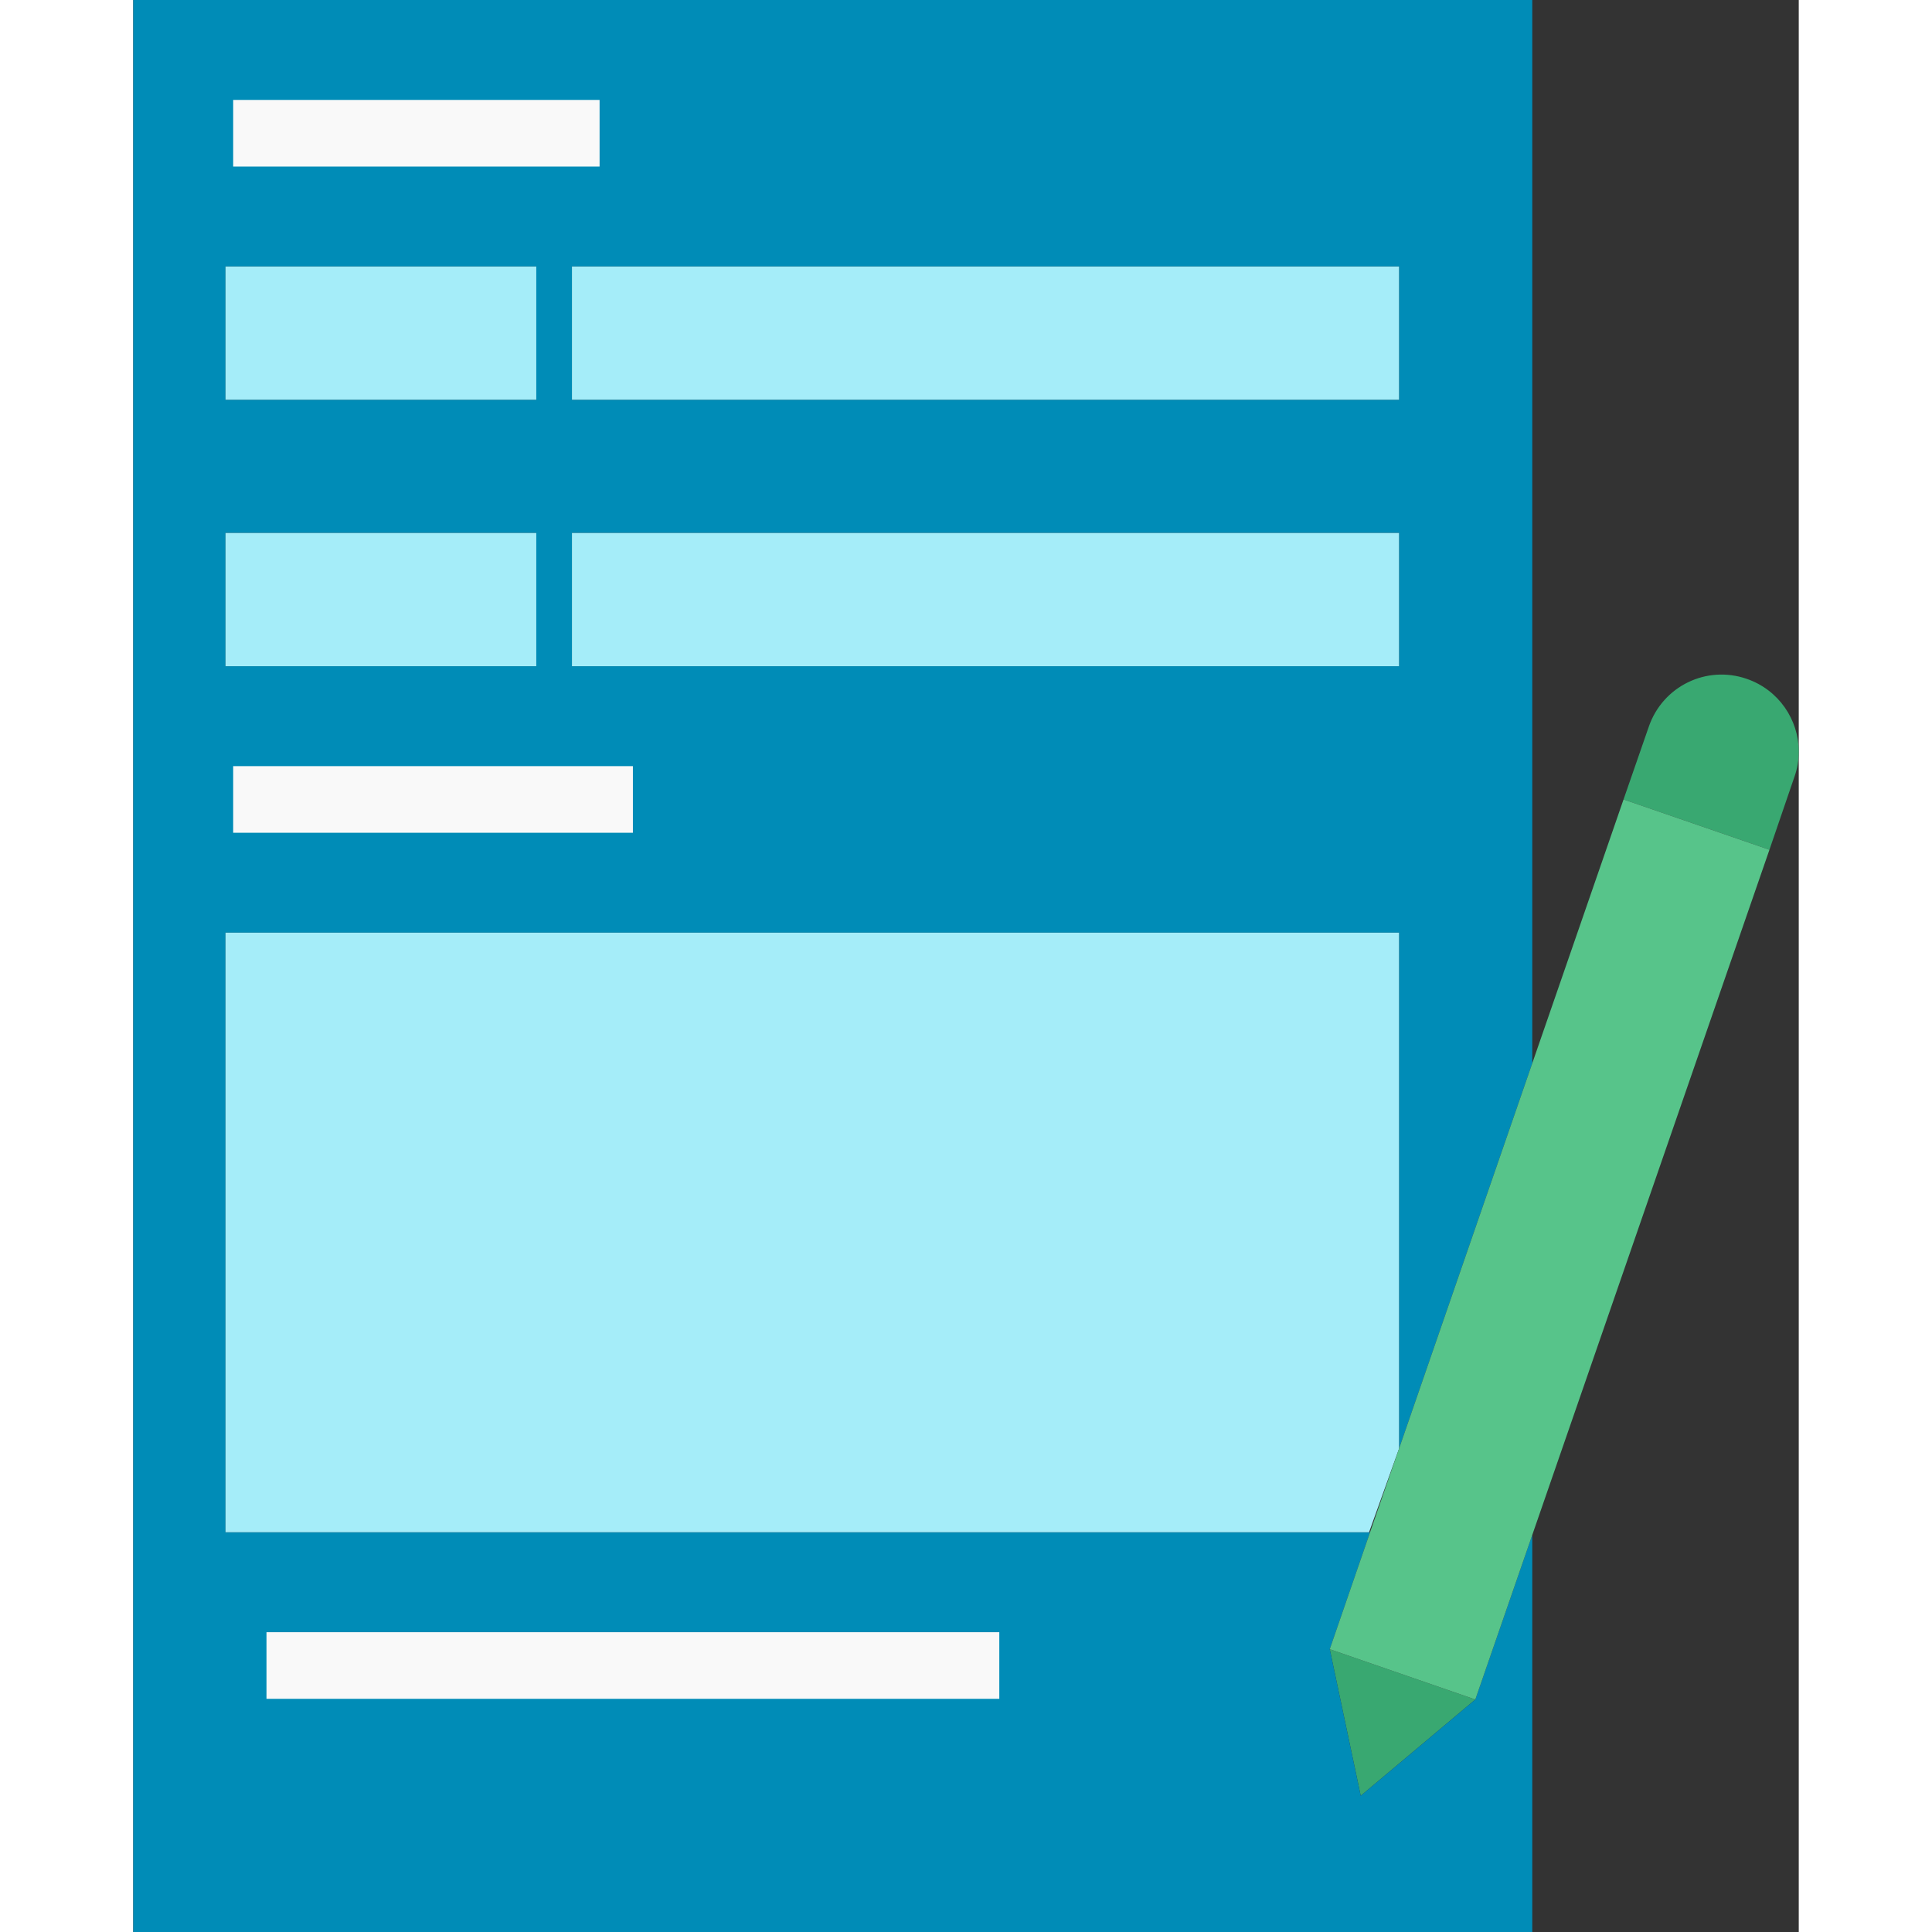
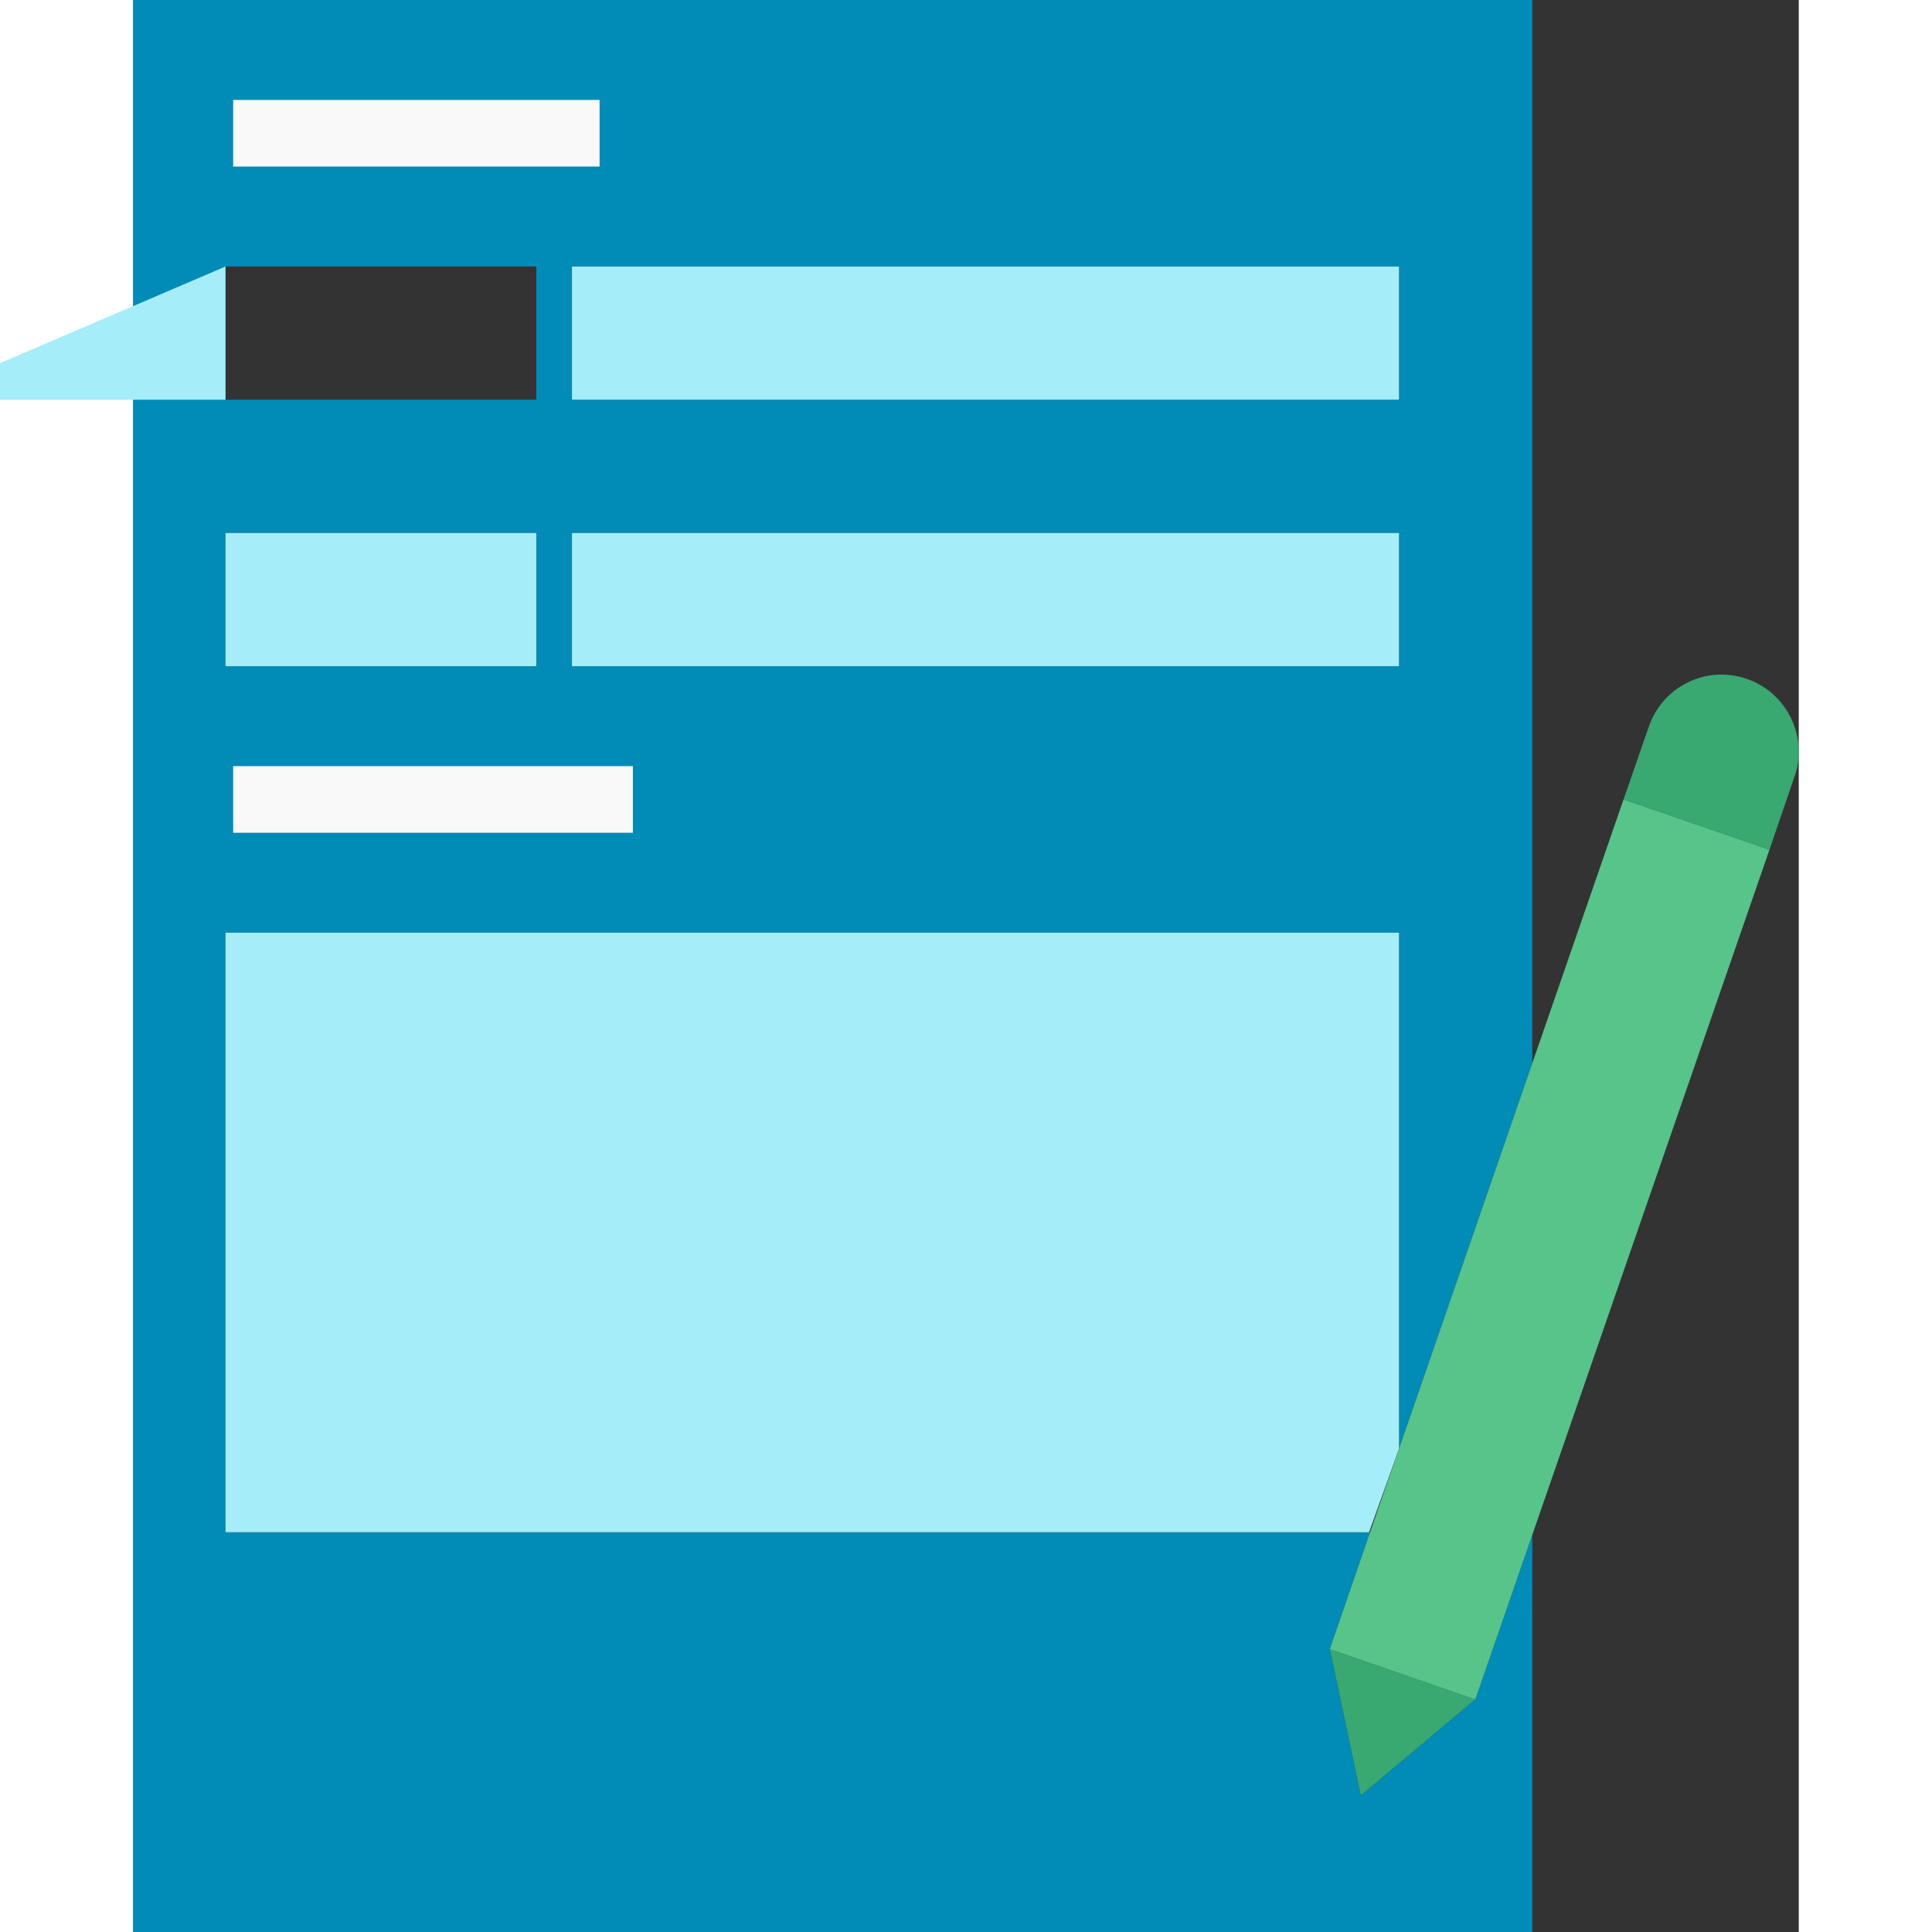
<svg xmlns="http://www.w3.org/2000/svg" enable-background="new 0 0 50 58" height="512" viewBox="0 0 50 58" width="512">
  <rect x="0" y="0" width="50" height="58" fill="#333333" stroke="none" />
  <path d="m40.29 51.02-3.44 2.89-.93-4.4z" fill="#39a871" />
  <path d="m42 31.92v-31.92h-42v58h42v-11.92l-1.71 4.94-3.44 2.89-.93-4.4 1.21-3.51h-34.36v-18h35.23v15.49zm-4-19.92h-24.83v-4h24.83zm-35.23-4h9.33v4h-9.33zm0 8h9.33v4h-9.33zm10.4 4v-4h24.83v4z" fill="#008cb7" />
  <g fill="#a5edf9">
    <path d="m13.17 16h24.83v4h-24.83z" />
    <path d="m13.17 8h24.83v4h-24.83z" />
    <path d="m38 28v15.49l-.9 2.51h-34.33v-18z" />
    <path d="m2.77 16h9.33v4h-9.33z" />
-     <path d="m2.77 8h9.33v4h-9.33z" />
+     <path d="m2.77 8v4h-9.33z" />
  </g>
  <path d="m3 3h11v2h-11z" fill="#f9f9f9" />
  <path d="m3 23h12v2h-12z" fill="#f9f9f9" />
-   <path d="m4 49h22v2h-22z" fill="#f9f9f9" />
  <path d="m50 22.56c0 .26-.04.51-.13.76l-.75 2.19-4.38-1.51.76-2.19c.42-1.21 1.73-1.85 2.94-1.43.96.33 1.56 1.23 1.56 2.18z" fill="#39a871" />
  <path d="m49.12 25.51-7.12 20.57-1.71 4.94-4.37-1.51 1.21-3.51.87-2.51 4-11.57 2.74-7.92z" fill="#57c48a" />
</svg>